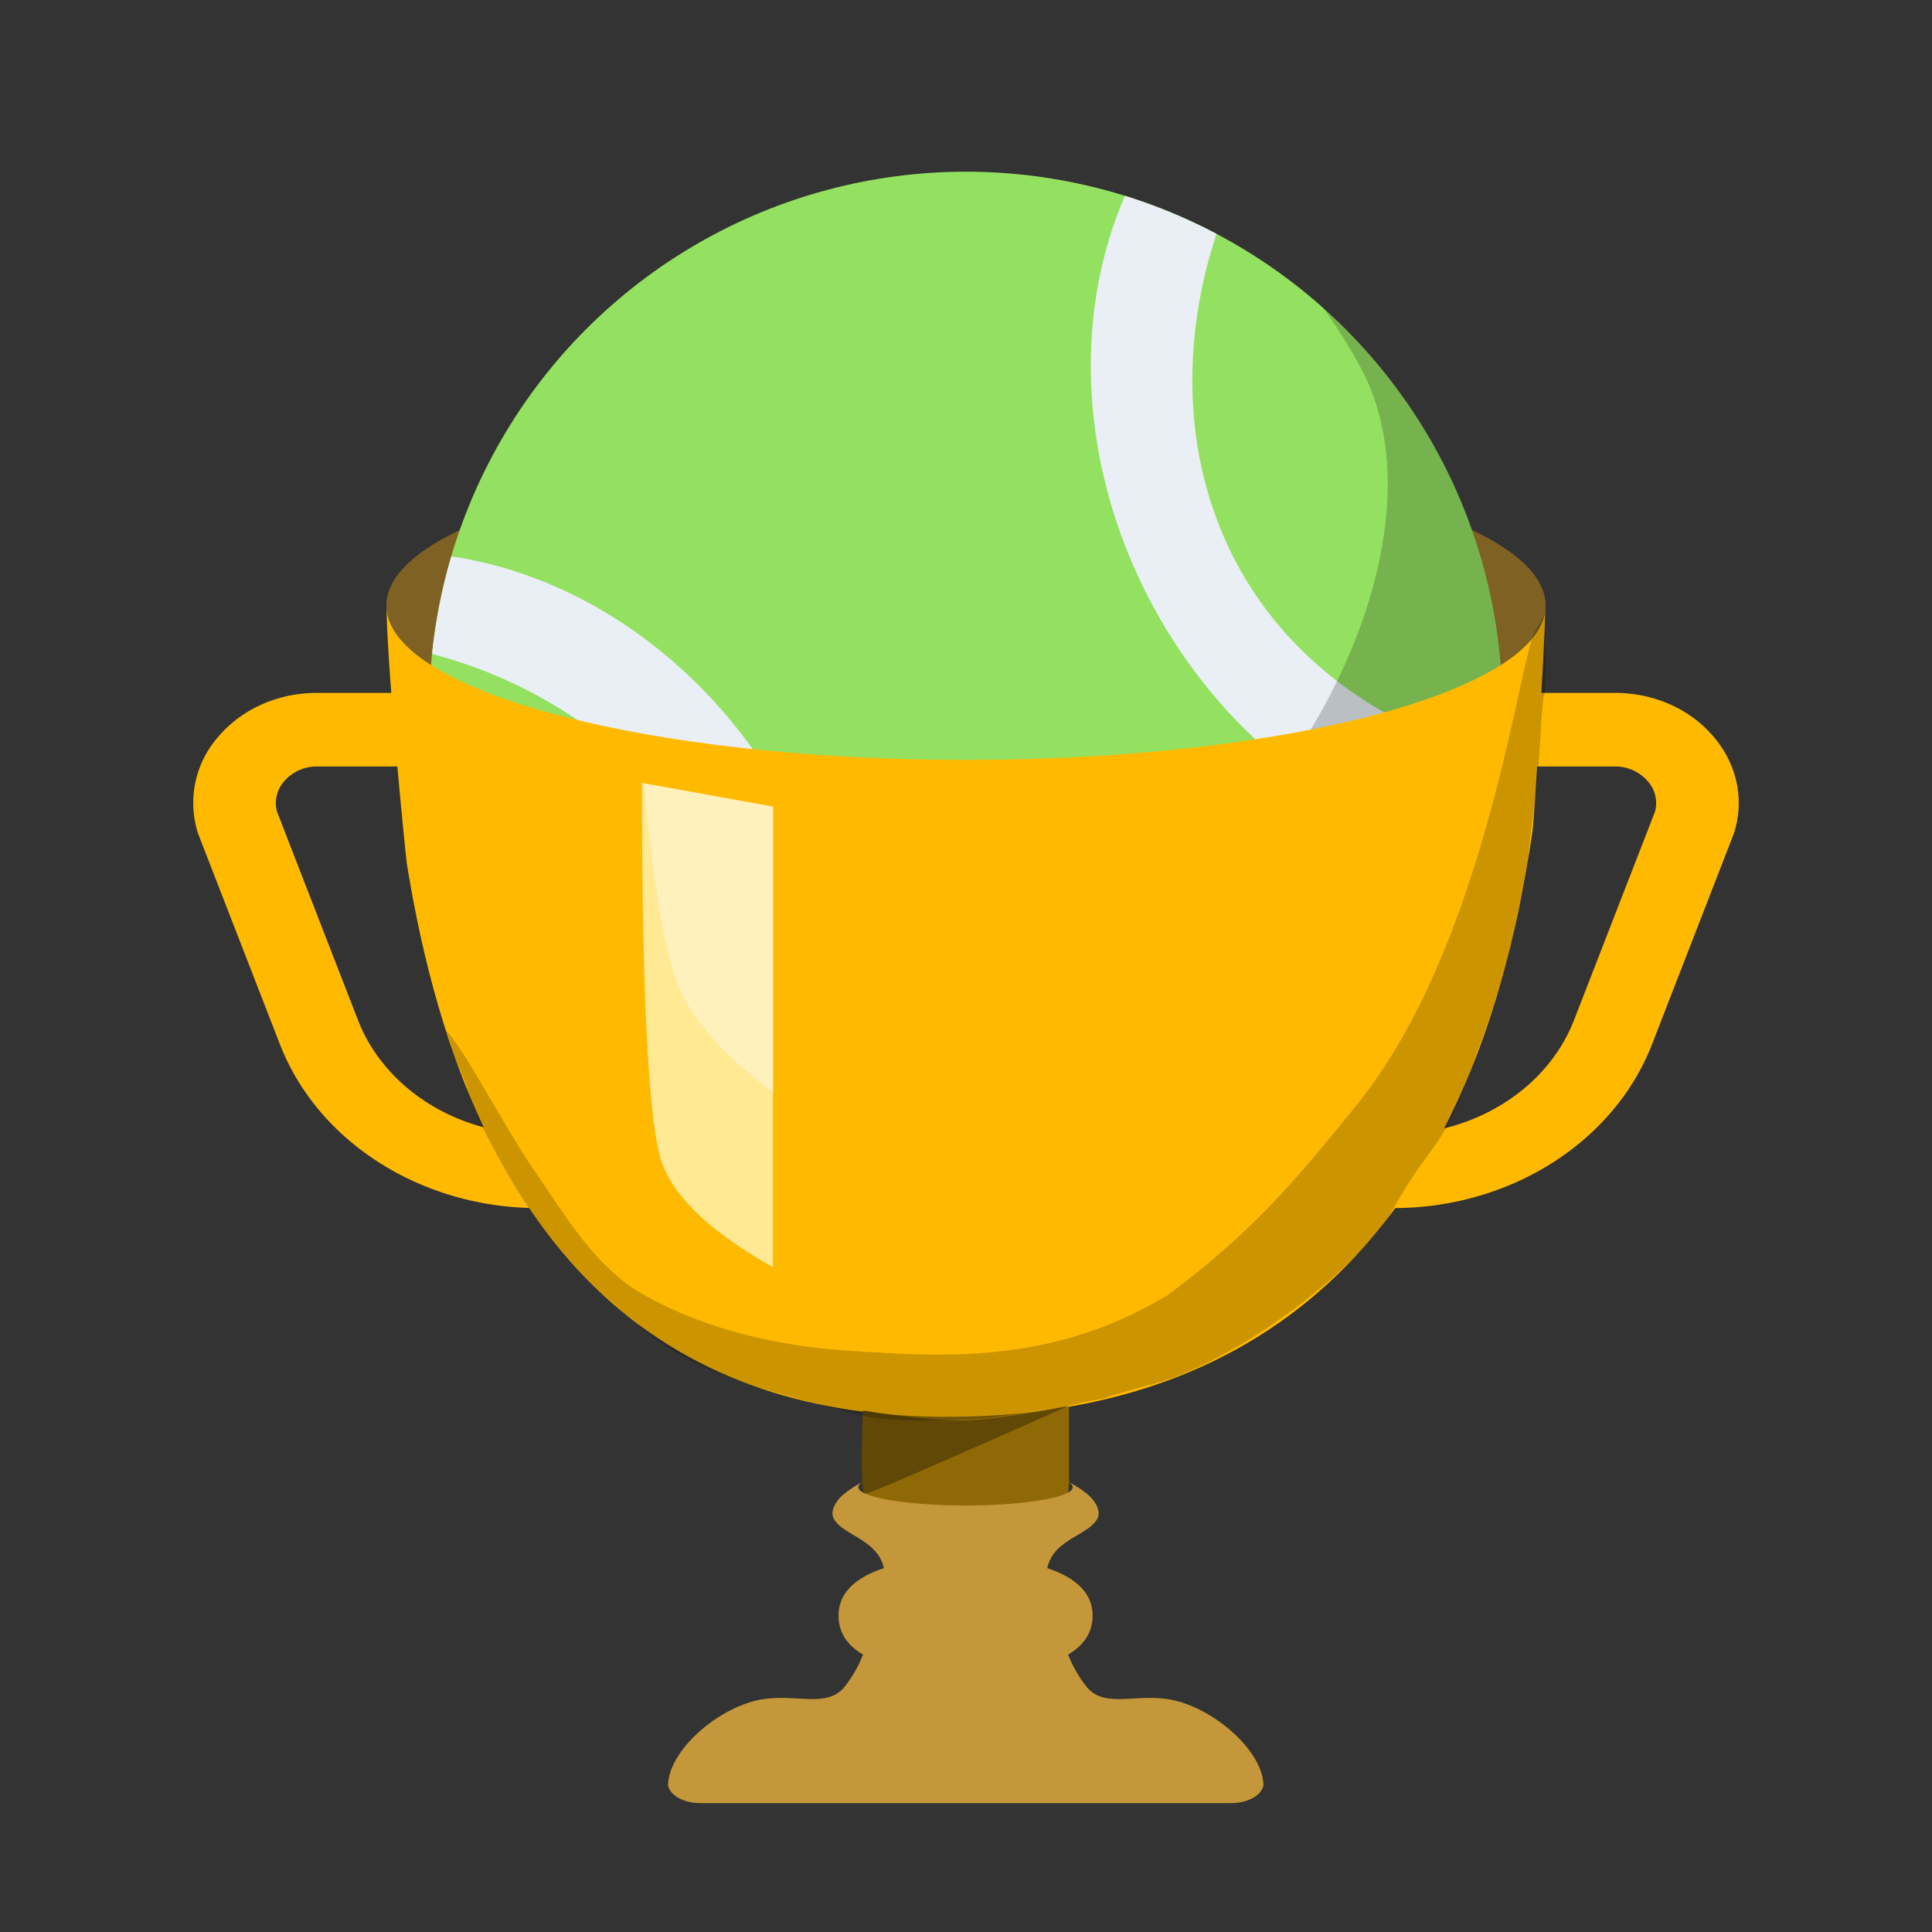
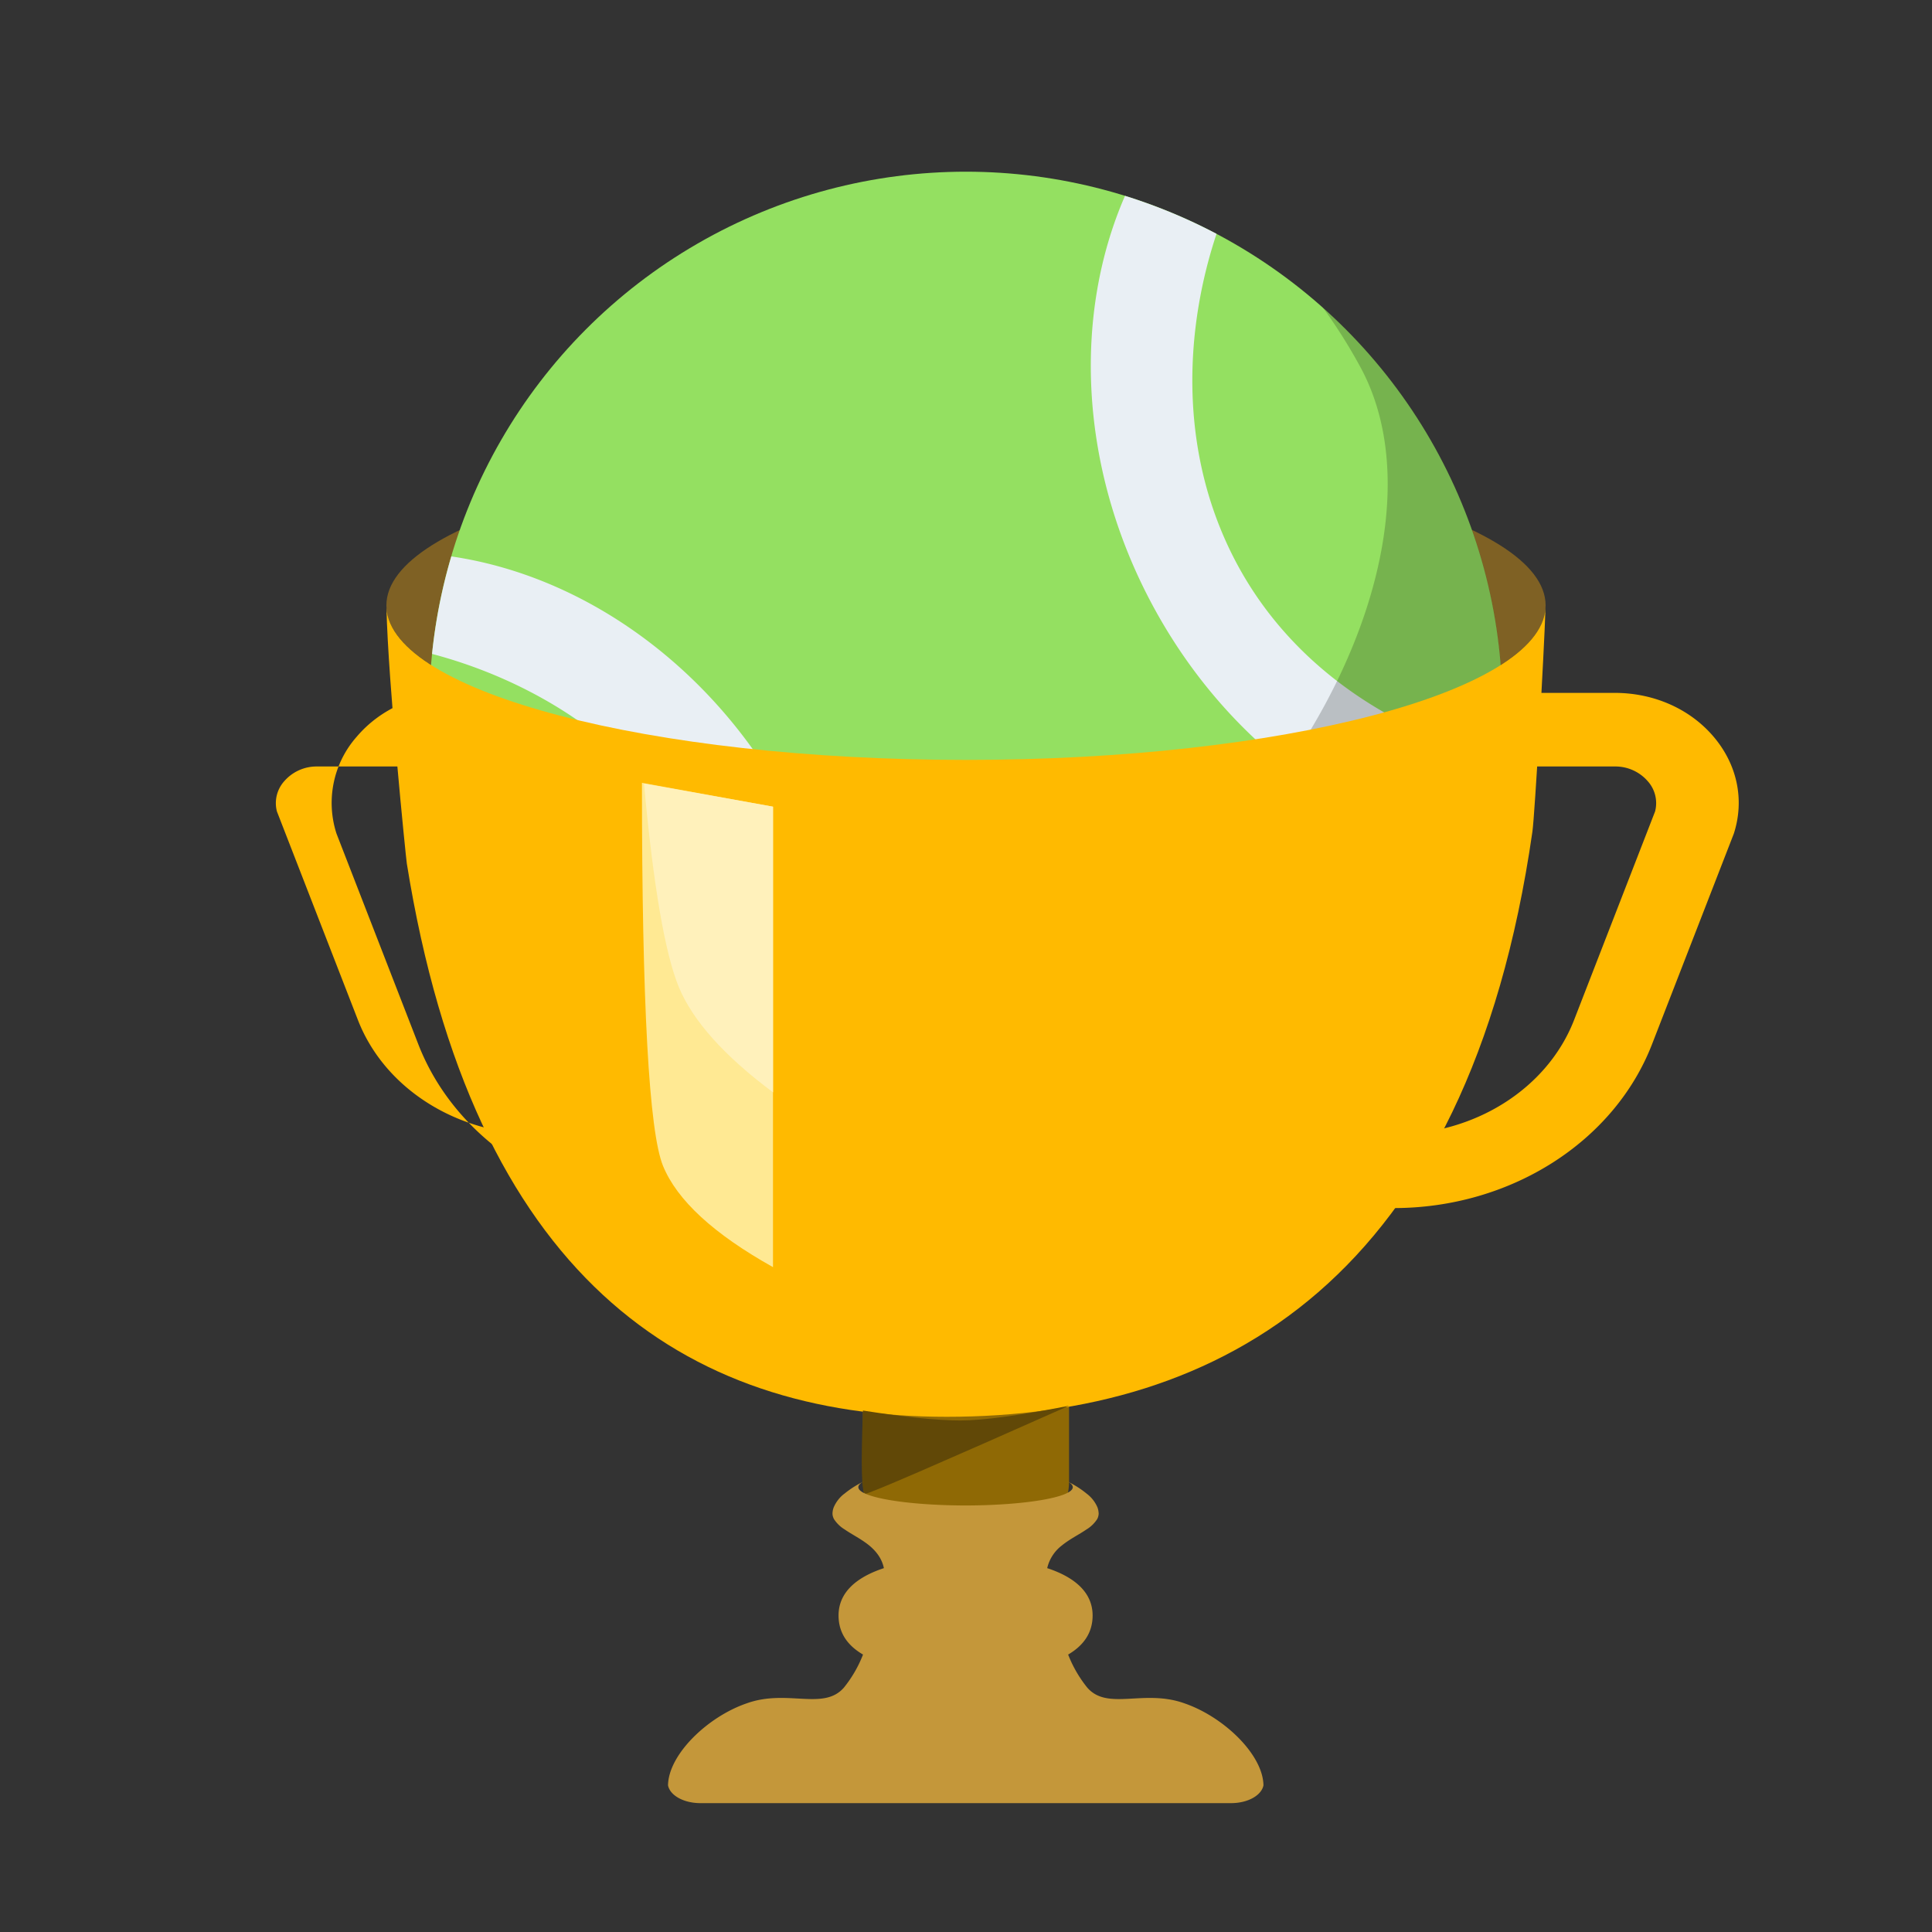
<svg xmlns="http://www.w3.org/2000/svg" width="30" height="30" viewBox="0 0 30 30">
  <rect x="0" y="0" width="30" height="30" fill="#333333" stroke="none" />
  <g fill="none" fill-rule="evenodd">
    <path fill="#8F6905" fill-rule="nonzero" d="M13.4 21v2a1 1 0 0 0 1 1h1.2a1 1 0 0 0 1-1v-2" />
    <path fill="#7F6124" fill-rule="nonzero" d="M24 9.4C24 8.075 19.97 7 15 7S6 8.075 6 9.4s4.03 2.4 9 2.4 9-1.075 9-2.4z" />
    <g transform="translate(5 1)">
      <path d="M0 0h20v20H0z" />
      <circle cx="9.998" cy="9.998" r="8.332" fill="#94E061" />
      <path fill="#E9EFF4" d="M7.642 17.99a8.32 8.32 0 0 1-1.524-.618c.57-1.645.651-3.662-.445-5.42-.944-1.514-2.485-2.406-3.964-2.798.053-.513.153-1.02.299-1.514 2.043.299 4.047 1.69 5.23 3.87 1.18 2.174 1.258 4.604.404 6.48zm10.651-7.198a8.294 8.294 0 0 1-.281 1.486c-1.998-.339-3.94-1.716-5.099-3.85-1.16-2.138-1.255-4.525-.444-6.387.49.153.966.35 1.421.59-.478 1.44-.575 3.196.157 4.801.856 1.876 2.569 2.92 4.246 3.36z" />
      <path fill="#000" fill-opacity=".2" d="M13.974 17.32a8.333 8.333 0 0 1-10.712-2.417c8.405 3.086 15.058-6.157 12.863-10.201a8.366 8.366 0 0 0-.586-.93 8.332 8.332 0 0 1-1.565 13.548z" />
    </g>
    <path fill="#FFBA00" fill-rule="nonzero" d="M24 9.38zm-.002.072c-.02.65-.165 3.202-.203 3.463-1 6.956-4.837 9.085-9.097 9.085-4.086 0-7.352-2.187-8.381-8.592-.014-.088-.29-2.814-.316-3.965C6.088 10.75 10.084 11.8 15 11.8c4.905 0 8.893-1.046 8.998-2.348zM6 9.381z" />
    <path fill="#614807" d="M16.6 21.828c-.768.152-1.331.229-1.688.229s-.86-.052-1.512-.154c-.034.861-.022 1.292.037 1.292.06 0 1.114-.456 3.163-1.367z" />
-     <path fill="#FFBA00" fill-rule="nonzero" d="M21.642 18.758c-.355 0-.642-.256-.642-.572 0-.315.287-.571.642-.571 1.262 0 2.387-.714 2.8-1.776L25.7 12.6a.51.51 0 0 0-.115-.471.665.665 0 0 0-.513-.227h-2.148c-.355 0-.642-.256-.642-.572 0-.316.287-.571.642-.571h2.148c.61 0 1.17.248 1.538.682.367.433.481.981.313 1.503l-1.27 3.27c-.59 1.522-2.204 2.545-4.012 2.545zm-13.284 0c.355 0 .642-.256.642-.572 0-.315-.287-.571-.642-.571-1.262 0-2.387-.714-2.8-1.776L4.3 12.6a.51.51 0 0 1 .115-.471.665.665 0 0 1 .513-.227h2.148c.355 0 .642-.256.642-.572 0-.316-.287-.571-.642-.571H4.927c-.61 0-1.17.248-1.538.682a1.552 1.552 0 0 0-.313 1.503l1.27 3.27c.59 1.522 2.204 2.545 4.012 2.545z" />
+     <path fill="#FFBA00" fill-rule="nonzero" d="M21.642 18.758c-.355 0-.642-.256-.642-.572 0-.315.287-.571.642-.571 1.262 0 2.387-.714 2.8-1.776L25.7 12.6a.51.51 0 0 0-.115-.471.665.665 0 0 0-.513-.227h-2.148c-.355 0-.642-.256-.642-.572 0-.316.287-.571.642-.571h2.148c.61 0 1.17.248 1.538.682.367.433.481.981.313 1.503l-1.27 3.27c-.59 1.522-2.204 2.545-4.012 2.545zm-13.284 0c.355 0 .642-.256.642-.572 0-.315-.287-.571-.642-.571-1.262 0-2.387-.714-2.8-1.776L4.3 12.6a.51.51 0 0 1 .115-.471.665.665 0 0 1 .513-.227h2.148c.355 0 .642-.256.642-.572 0-.316-.287-.571-.642-.571c-.61 0-1.17.248-1.538.682a1.552 1.552 0 0 0-.313 1.503l1.27 3.27c.59 1.522 2.204 2.545 4.012 2.545z" />
    <path fill="#FFE993" d="M9.968 12.155c0 3.432.11 5.415.327 5.948.218.534.787 1.058 1.708 1.573v-7.15l-2.035-.37z" />
    <path fill="#FFF1BB" d="M10 12.167c.145 1.59.327 2.646.544 3.168.218.52.704 1.063 1.46 1.627v-4.436L10 12.167z" opacity=".998" />
    <path fill="#C4973A" d="M13.11 23.195a.524.524 0 0 0-.165.213.286.286 0 0 0-.018.093c0 .027.005.05.022.086a.516.516 0 0 0 .17.164c.105.074.255.146.382.25.106.089.193.2.224.349-.431.142-.704.38-.704.735 0 .27.14.467.38.607a1.93 1.93 0 0 1-.296.512c-.317.366-.882.018-1.512.246-.605.208-1.213.793-1.22 1.273.031.156.242.276.504.276h8.238c.262 0 .473-.12.504-.276-.007-.48-.62-1.065-1.225-1.273-.63-.228-1.196.12-1.512-.246a1.93 1.93 0 0 1-.296-.512c.239-.14.38-.337.38-.607 0-.354-.273-.593-.705-.735a.619.619 0 0 1 .225-.35c.126-.103.276-.175.382-.249a.516.516 0 0 0 .17-.164.196.196 0 0 0 .022-.086.32.32 0 0 0-.018-.093.524.524 0 0 0-.166-.213 1.471 1.471 0 0 0-.312-.196c.065.03.098.065.094.1-.02.154-.753.275-1.65.278h-.029c-.897-.003-1.63-.124-1.65-.278-.005-.035.029-.07.094-.1a1.471 1.471 0 0 0-.312.196z" />
-     <path fill="#000" d="M24 9.486c.01.058.01.163 0 .315-.018.272.024.465 0 .673-.01.081 0 .217-.012.284-.006.034-.024.066-.024.103 0 .031-.018.164-.02.194-.043.644-.042.891-.146 1.674-.124.933-.033.658-.19 1.27-.035.138-.065.316-.126.573-.157.666-.163.64-.266.973-.103.333-.233.664-.323.922-.51 1.462-.643 1.209-1.251 2.29-.405.722-1.437 1.533-2.171 1.996-.293.184-1.023.609-1.626.754-.158.038-.41.117-.54.152-.126.033-.116.048-.186.061-.492.088-.172.036-.754.153-.297.055-.468.055-.734.106-.309.06-.927.073-1.113.074-.243.002-.7.022-1.137-.074a44.596 44.596 0 0 1-1.526-.41c-.898-.277-1.542-.61-1.933-1-.066-.065-.14-.107-.222-.171-.063-.05-.133-.122-.192-.17a5.701 5.701 0 0 1-.454-.432 8.13 8.13 0 0 1-.98-1.25c-.237-.376-.72-1.228-.816-1.645-.027-.12-.19-.432-.254-.674a1.4 1.4 0 0 0-.085-.234c.3.305.925 1.531 1.395 2.208.44.634.924 1.482 1.686 1.907 1.549.864 3.241.864 3.64.892 1.557.108 3.023 0 4.494-.892 1.3-.97 1.95-1.733 2.943-2.964 2.01-2.492 2.52-6.96 2.759-7.343.09-.145.145-.25.164-.315z" opacity=".2" />
  </g>
</svg>